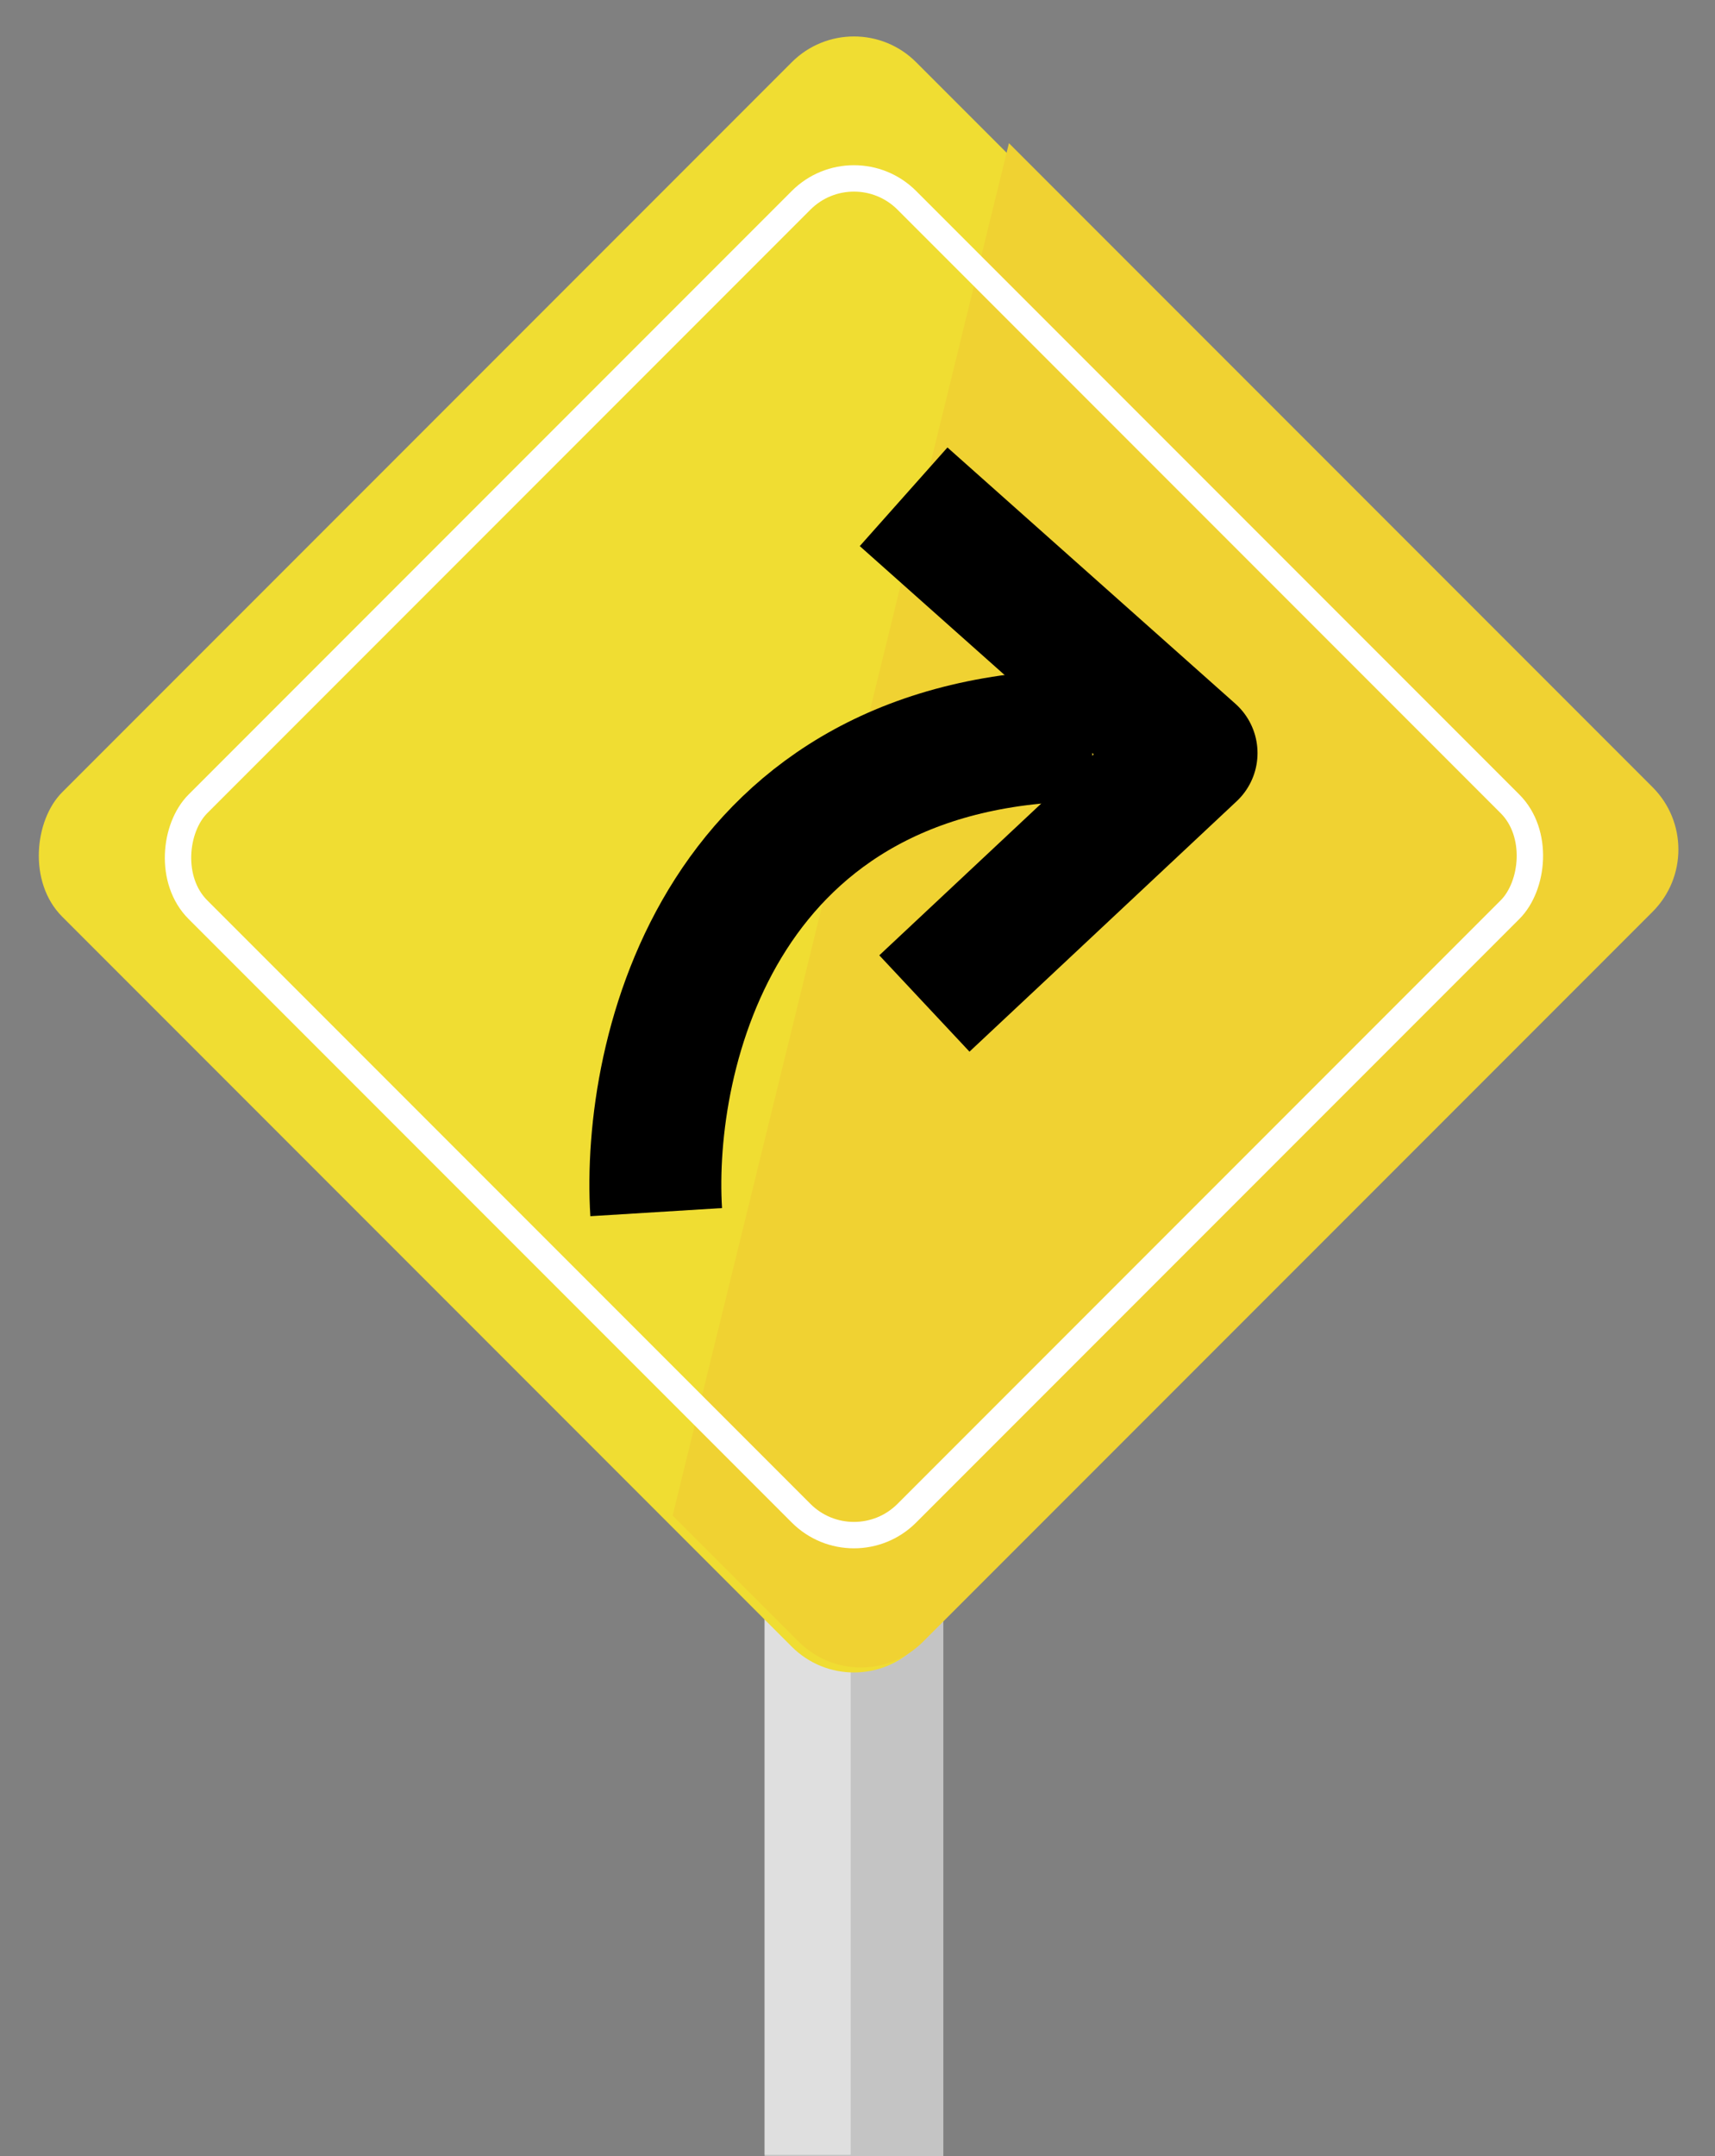
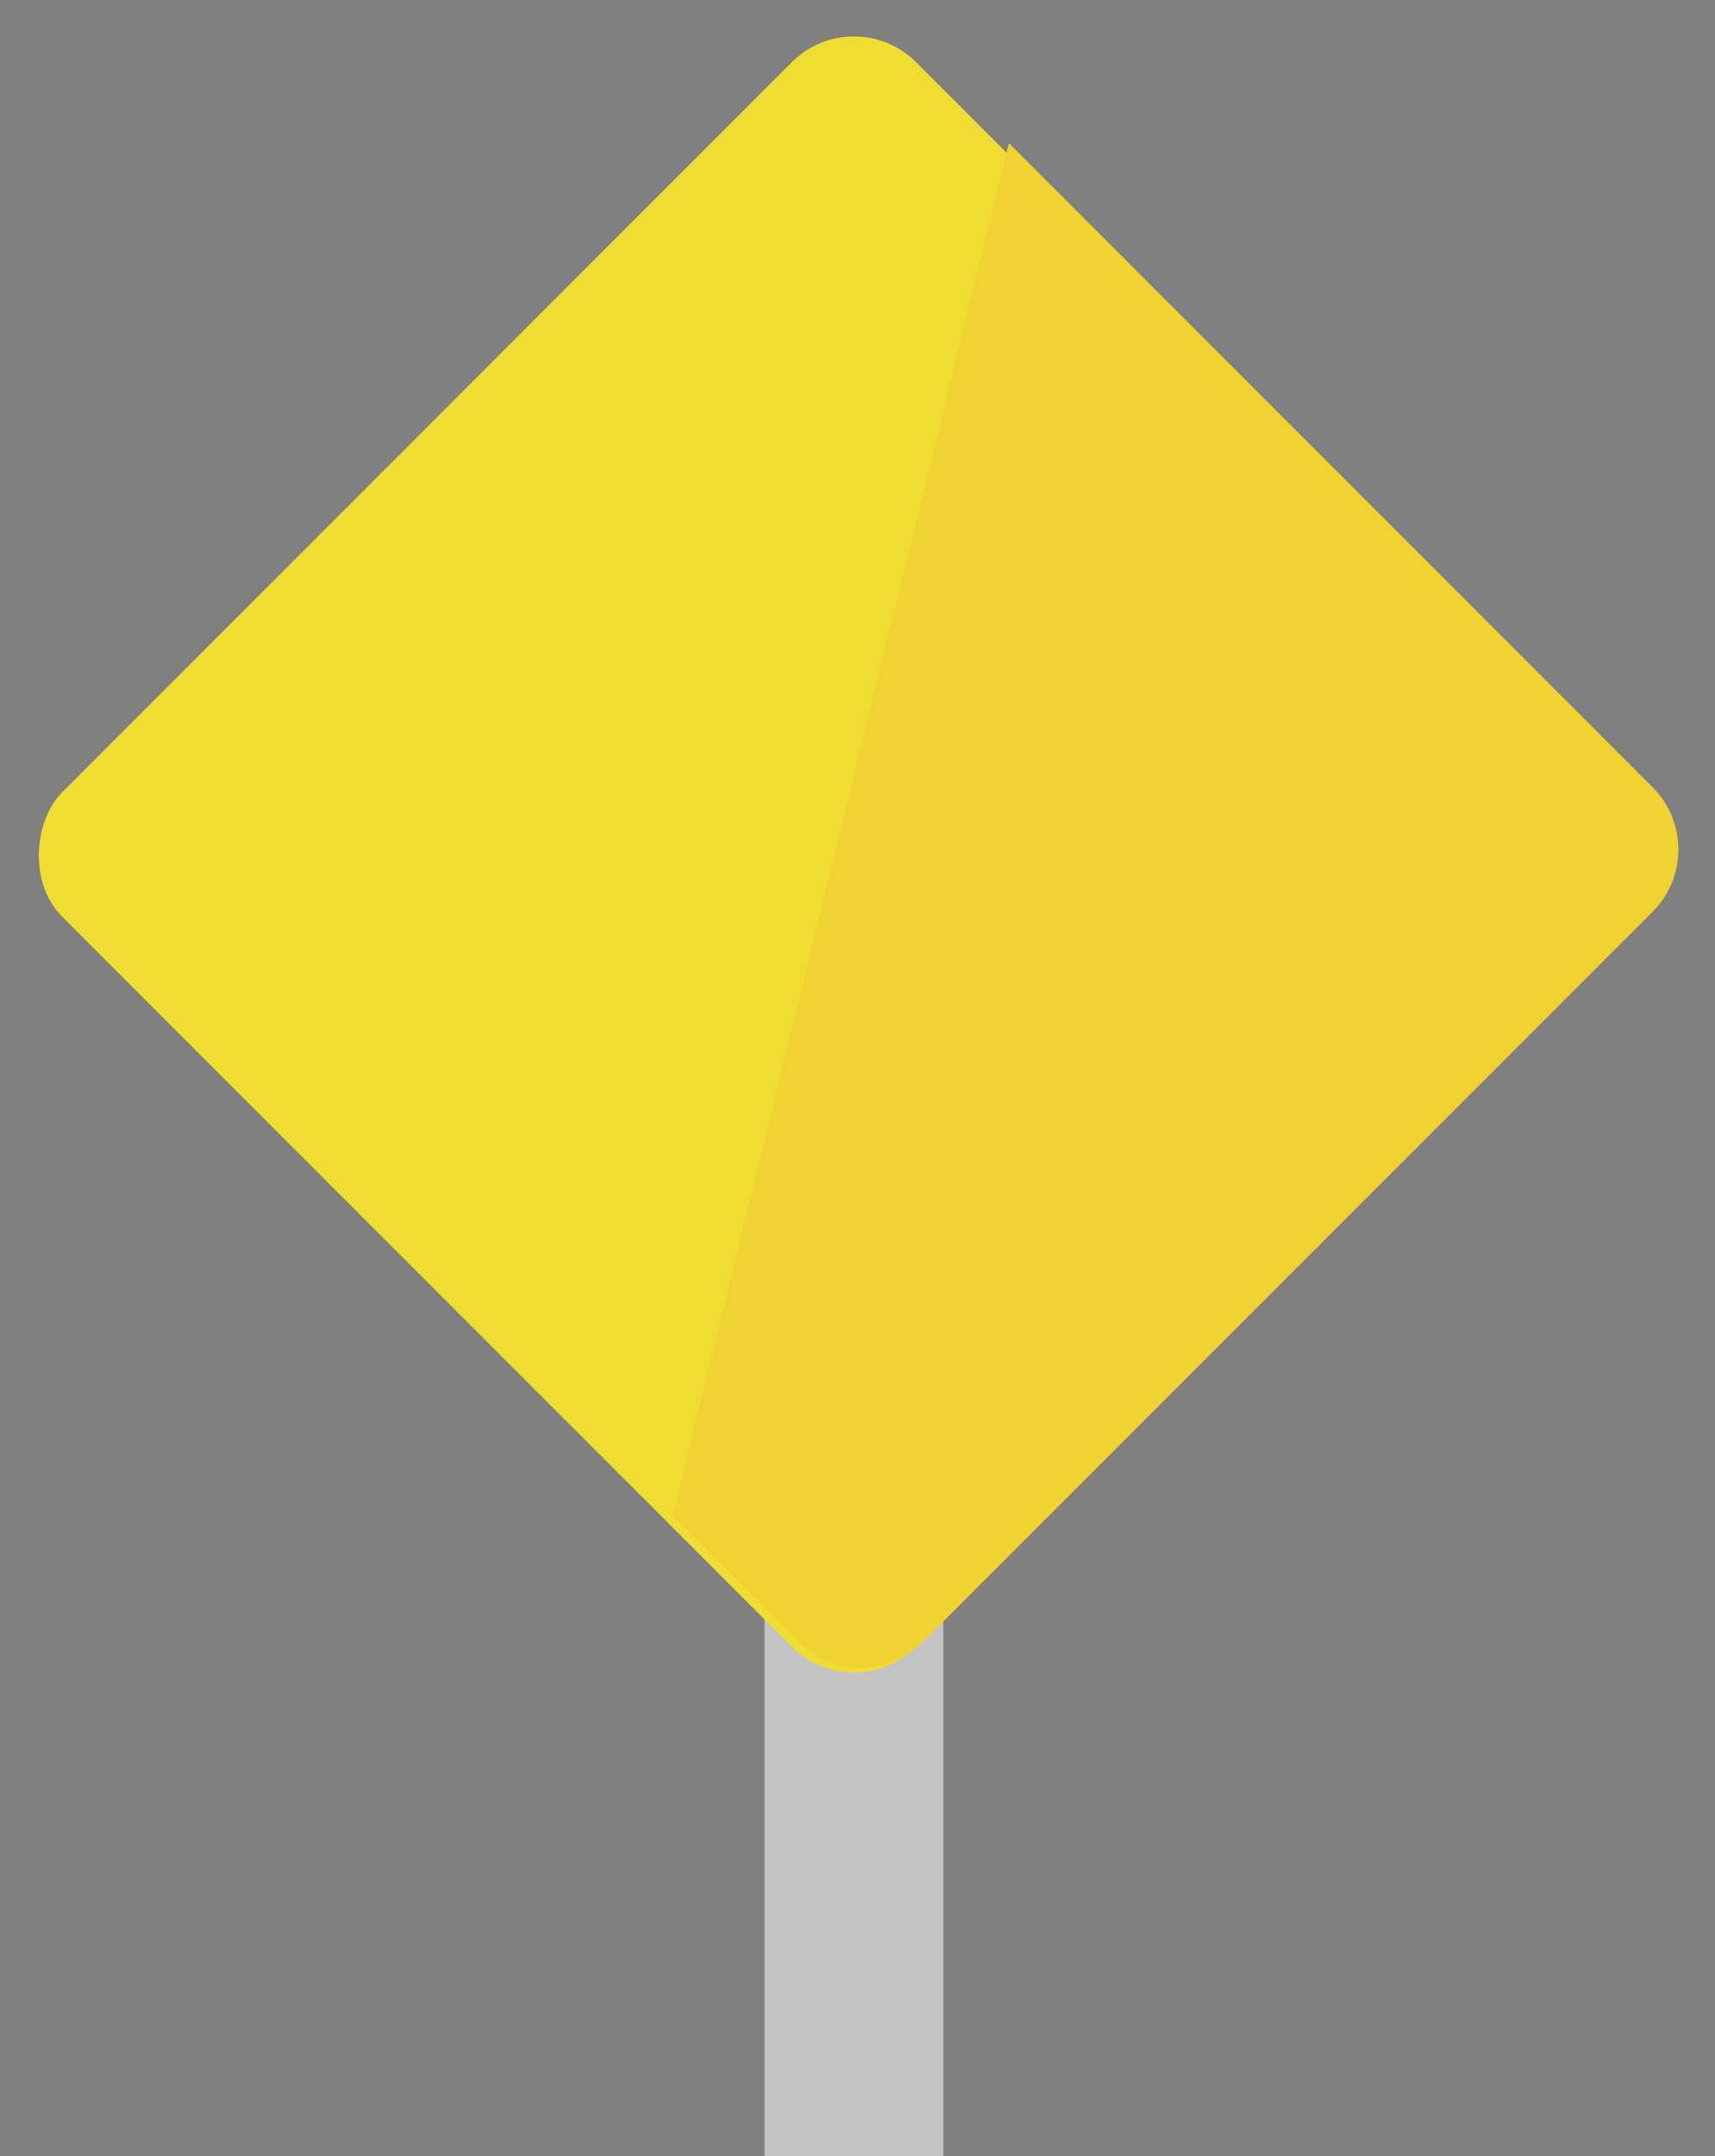
<svg xmlns="http://www.w3.org/2000/svg" width="195" height="245" viewBox="0 0 195 245" fill="none">
  <rect x="0" y="0" width="195" height="245" fill="#808080" stroke="none" />
  <rect x="86.936" y="106.129" width="20.323" height="138.871" fill="#C4C4C4" />
-   <path fill-rule="evenodd" clip-rule="evenodd" d="M96.726 106.655V244.859L86.947 244.86V106.655H96.726Z" fill="#DFDFDF" />
  <rect x="97.097" width="137.316" height="137.316" rx="10" transform="rotate(45 97.097 0)" fill="#F0DD32" />
  <path fill-rule="evenodd" clip-rule="evenodd" d="M76.481 172.226L114.719 16.27L187.909 89.46C191.814 93.366 191.814 99.697 187.909 103.603L104.954 186.557C101.049 190.462 94.717 190.463 90.812 186.557L76.481 172.226Z" fill="#F0D232" />
-   <rect x="97.097" y="16.753" width="113.994" height="113.994" rx="8.5" transform="rotate(45 97.097 16.753)" stroke="white" stroke-width="3" />
-   <path d="M74.61 137.742C73.494 119.677 81.847 83.548 124.194 83.548" stroke="black" stroke-width="15" stroke-linejoin="round" />
-   <path d="M102.742 56.452L135.484 85.577L105.105 114.032" stroke="black" stroke-width="15" stroke-linejoin="round" />
</svg>